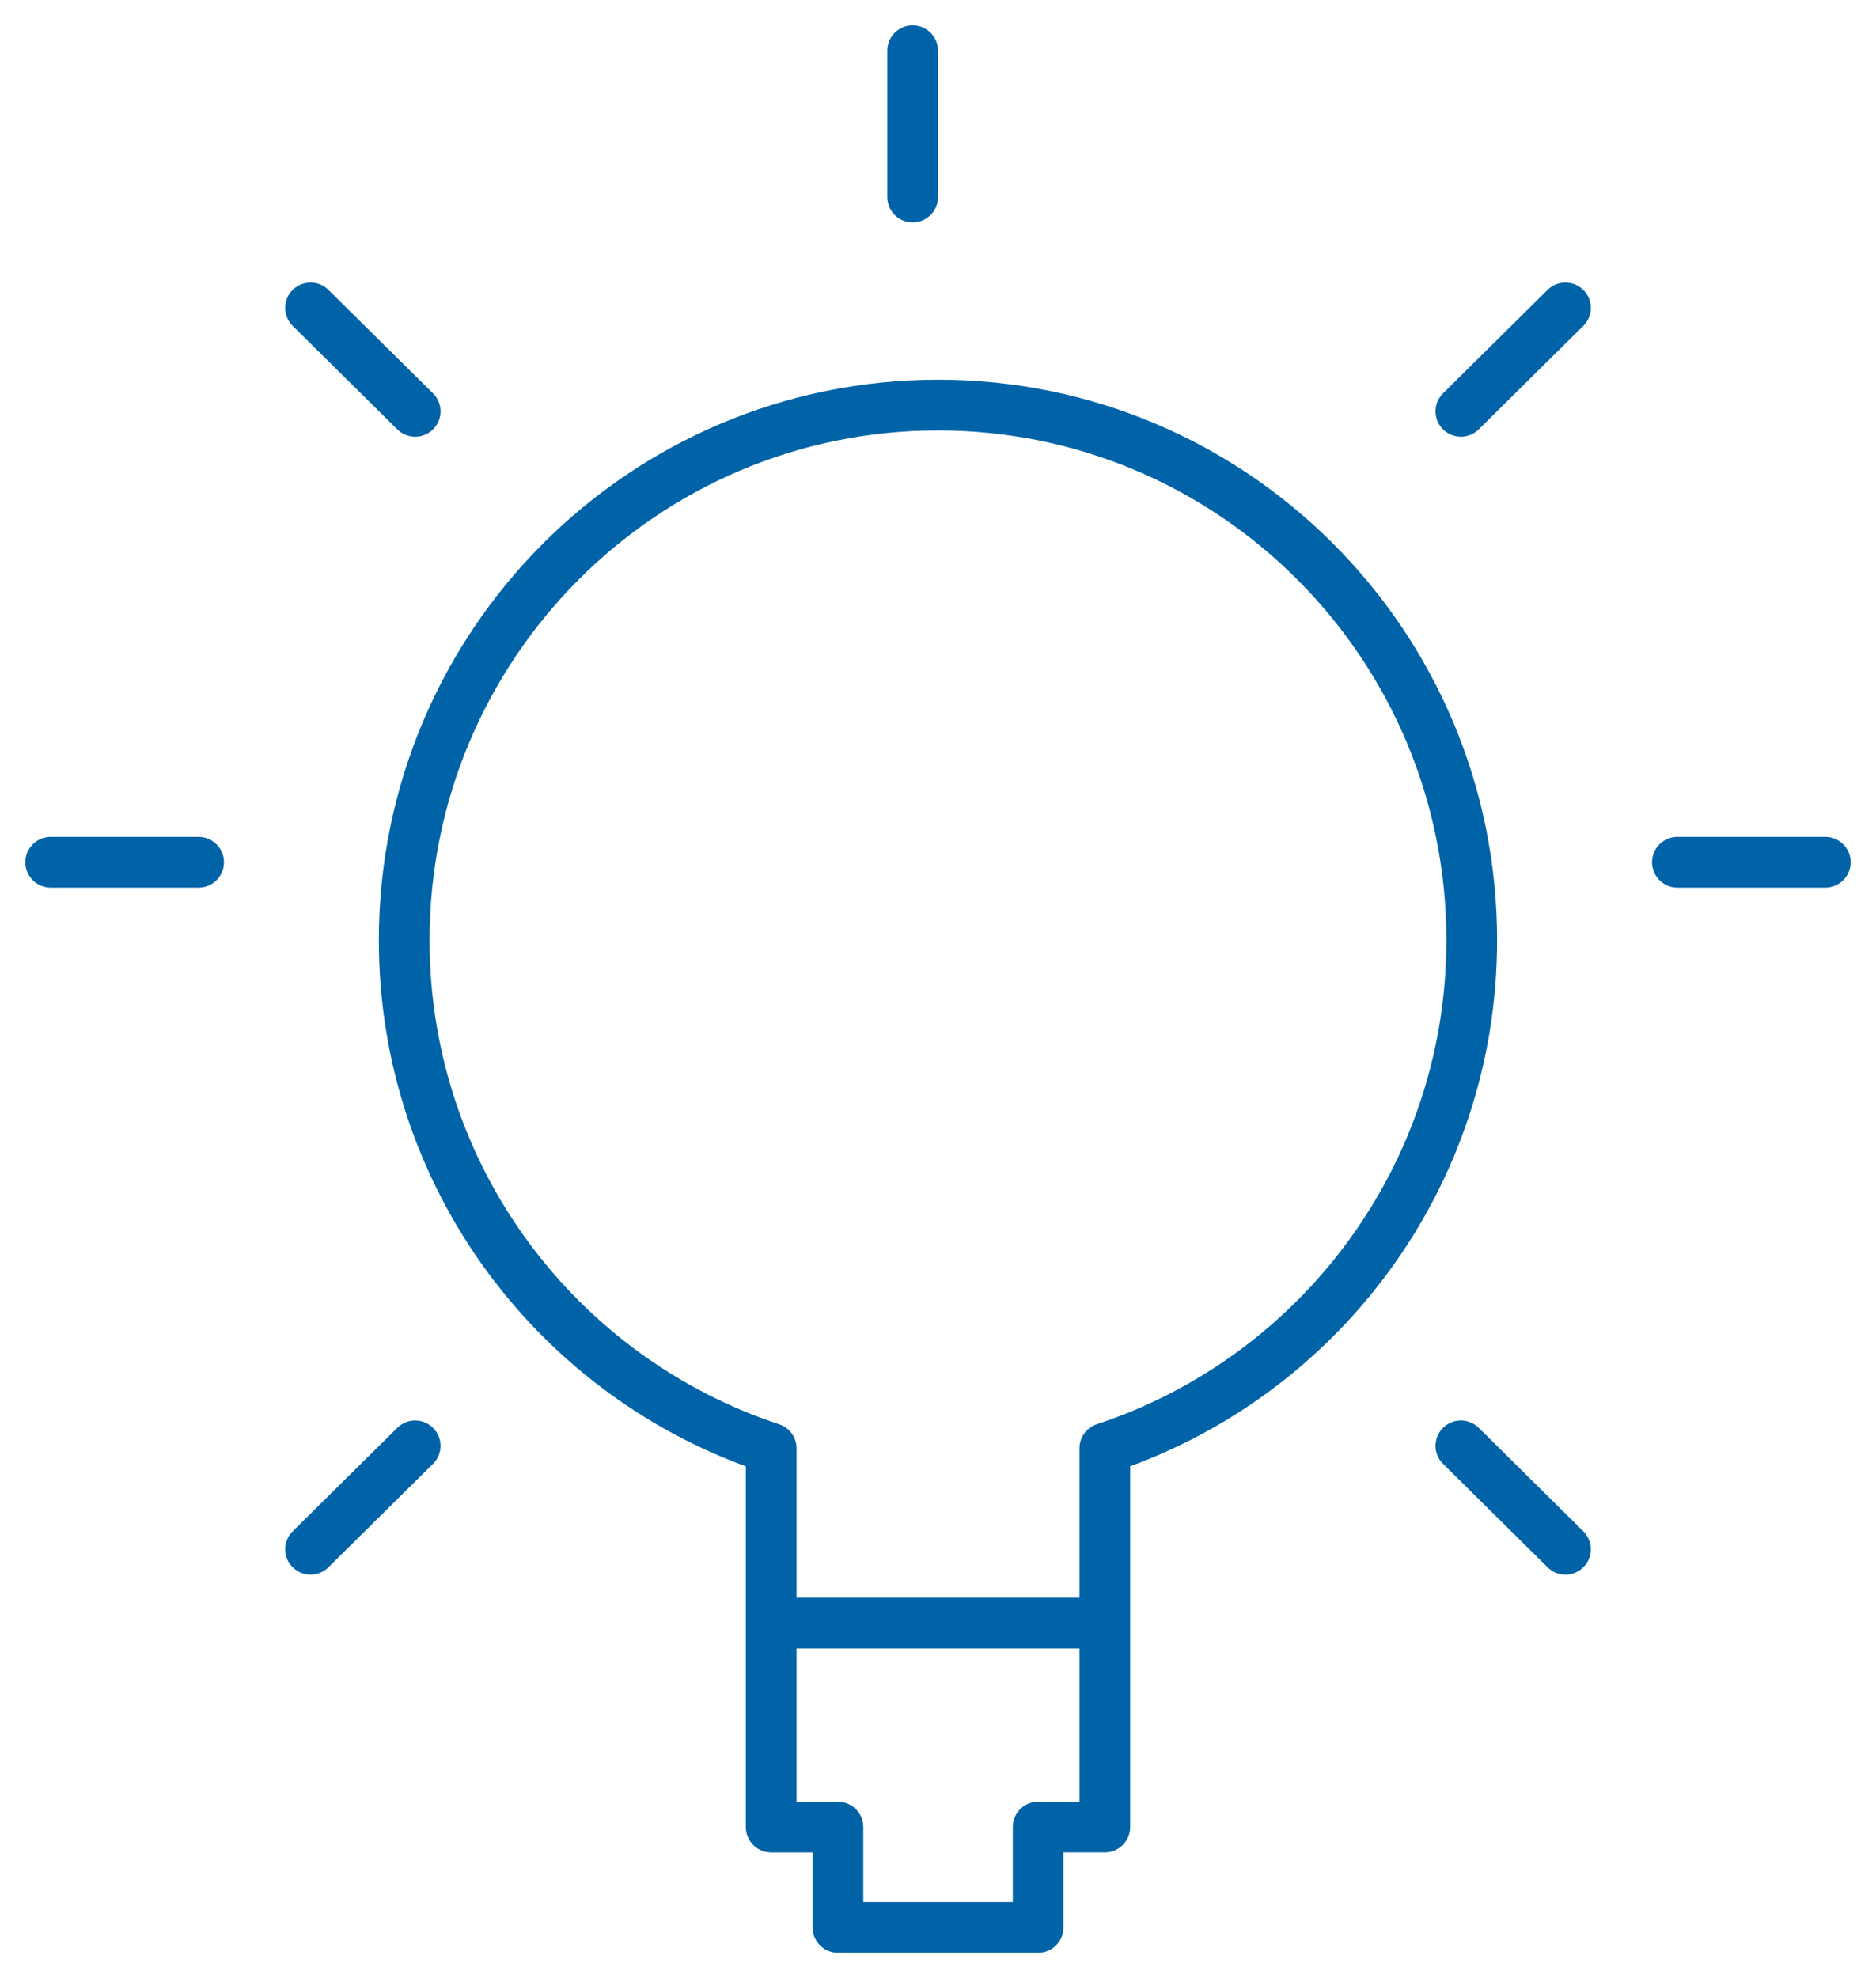
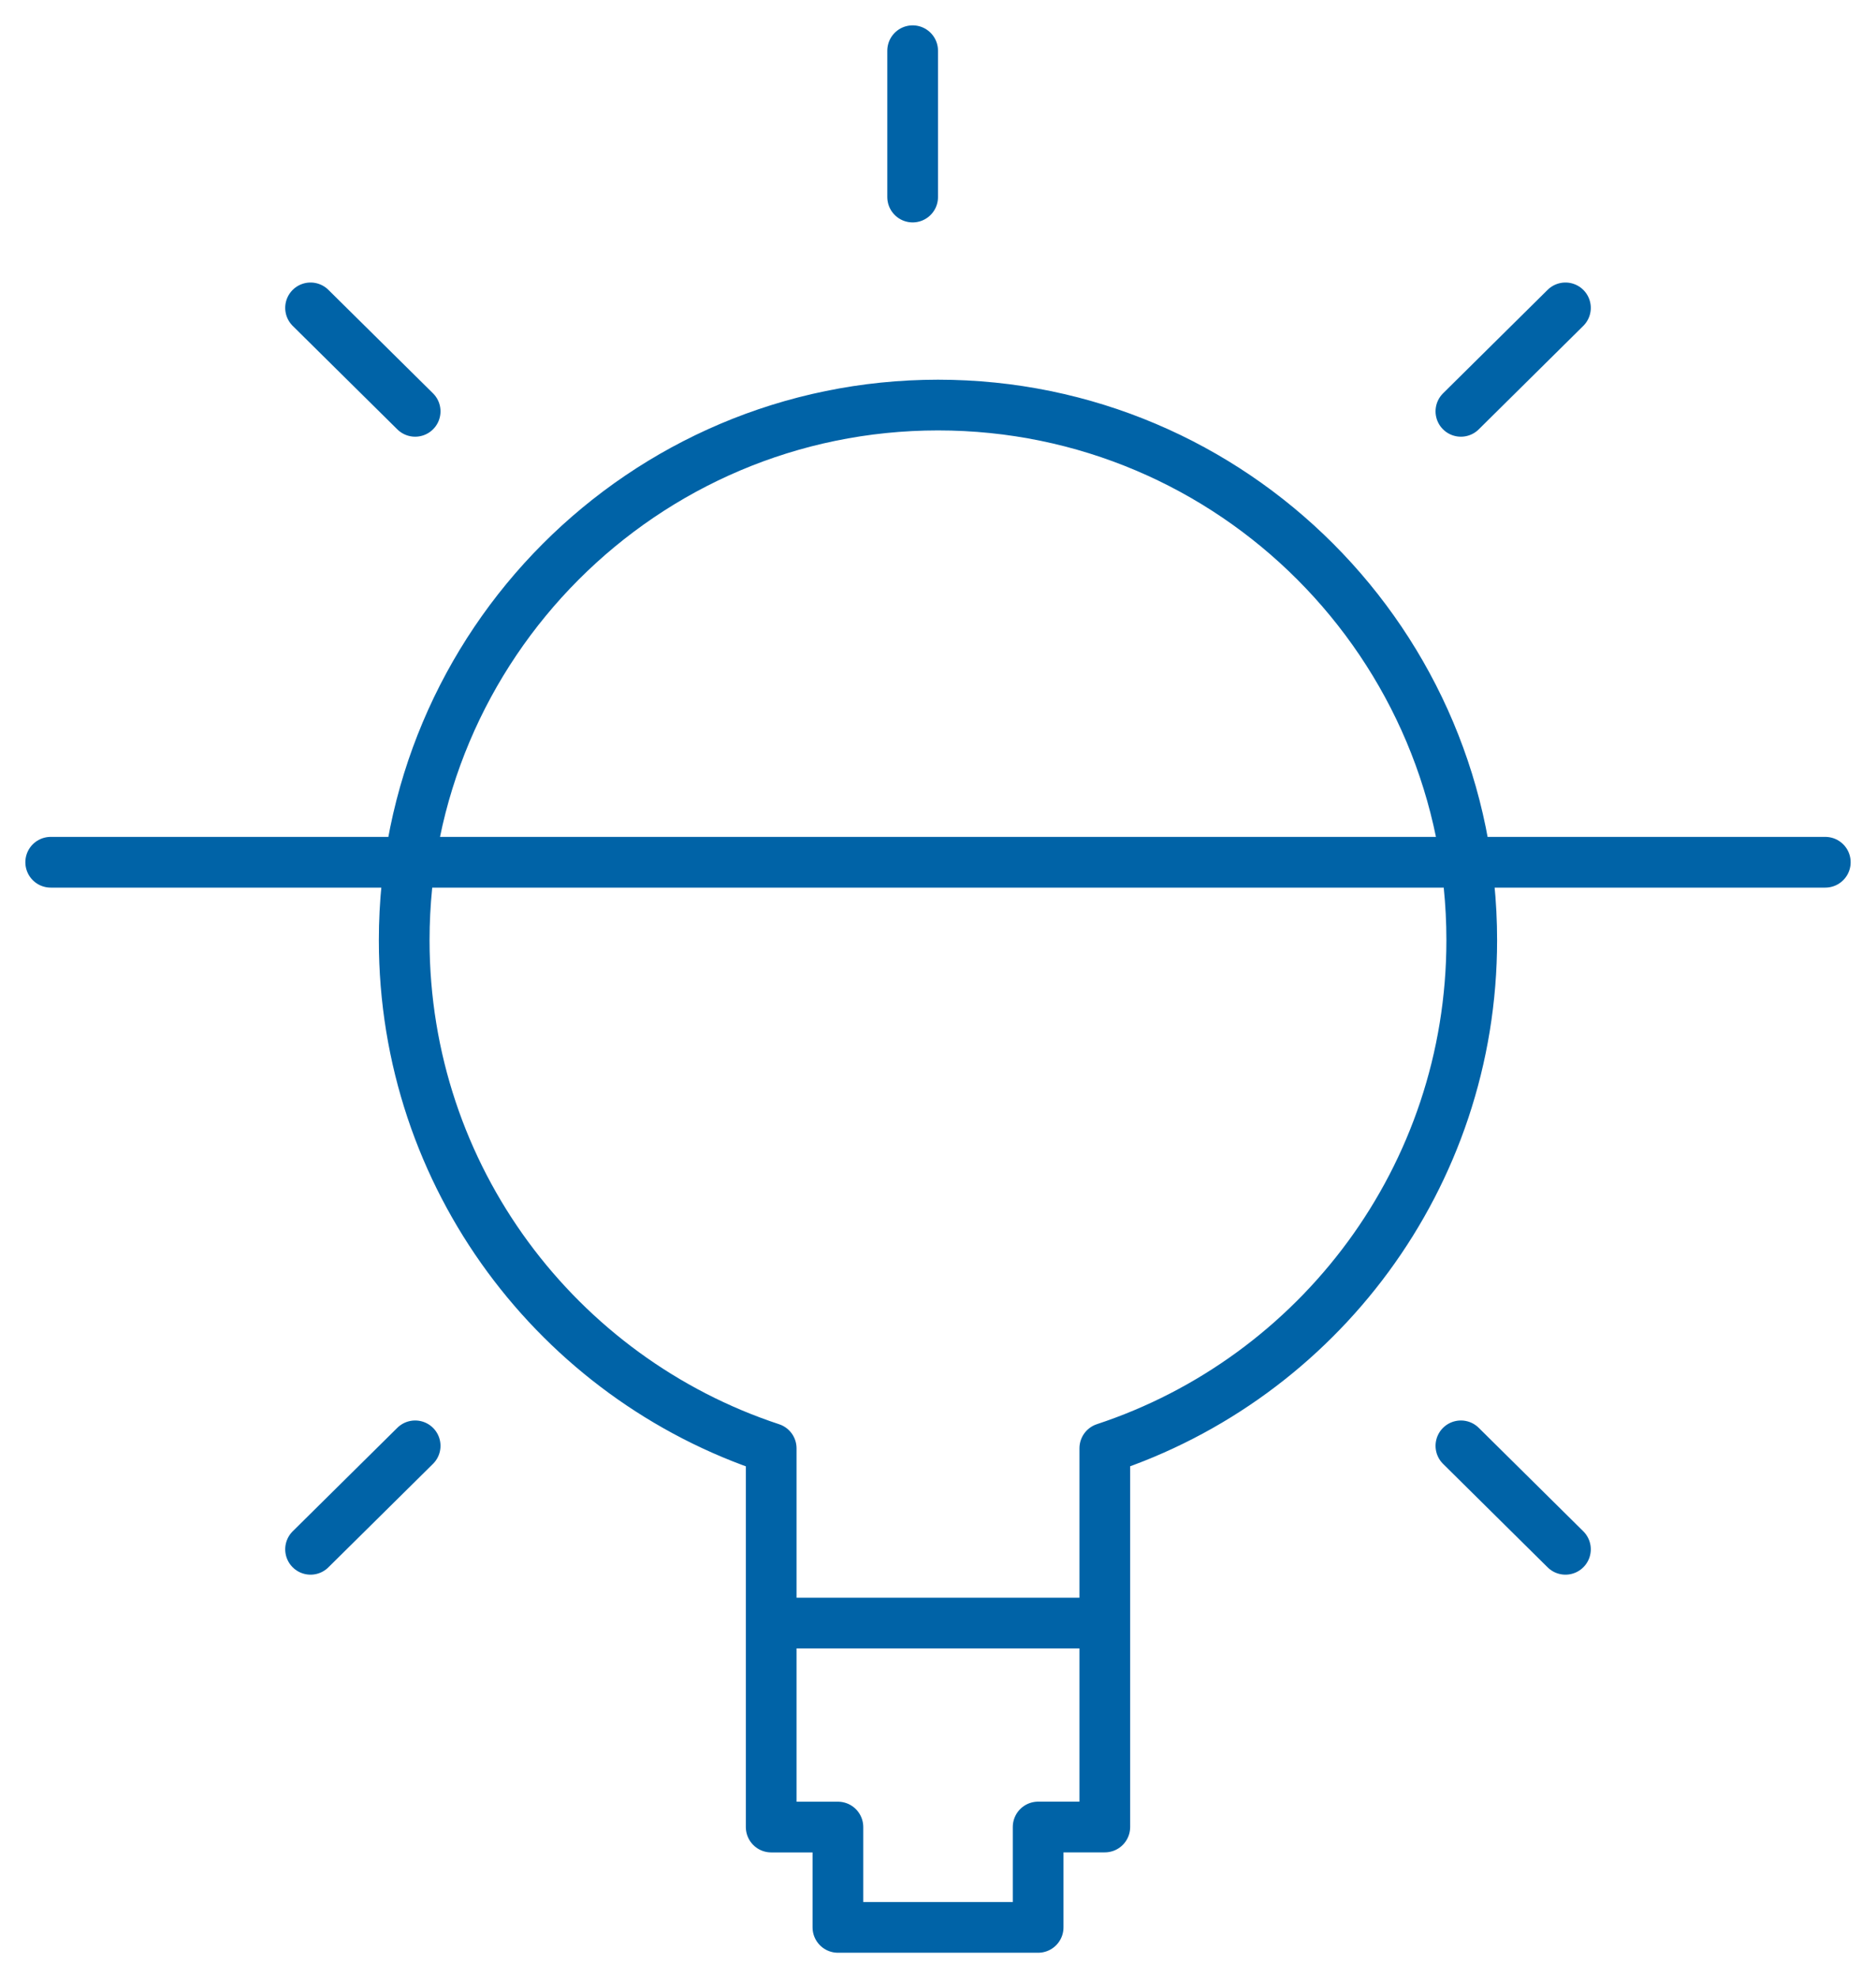
<svg xmlns="http://www.w3.org/2000/svg" version="1.1" id="Layer_1" x="0px" y="0px" width="37px" height="39px" viewBox="0 0 37 39" enable-background="new 0 0 37 39" xml:space="preserve">
  <title>181 - Idea (Outline)</title>
  <g>
-     <path fill="none" stroke="#0063A7" stroke-linecap="round" stroke-linejoin="round" d="M7.972,18.538   c0,4.675,3.036,8.632,7.238,10.017v7.467h1.316V38h3.949v-1.979h1.315v-7.467c4.202-1.386,7.237-5.343,7.237-10.018   c0-5.826-4.713-10.55-10.527-10.55C12.685,7.988,7.972,12.712,7.972,18.538z M15.21,32h6.58 M18,1v2.885 M36,17h-2.917 M3.917,17H1    M30.875,6.07l-2.062,2.04 M8.188,28.506l-2.063,2.04 M30.875,30.546l-2.062-2.04 M8.188,8.11L6.125,6.07" />
+     <path fill="none" stroke="#0063A7" stroke-linecap="round" stroke-linejoin="round" d="M7.972,18.538   c0,4.675,3.036,8.632,7.238,10.017v7.467h1.316V38h3.949v-1.979h1.315v-7.467c4.202-1.386,7.237-5.343,7.237-10.018   c0-5.826-4.713-10.55-10.527-10.55C12.685,7.988,7.972,12.712,7.972,18.538z M15.21,32h6.58 M18,1v2.885 M36,17h-2.917 H1    M30.875,6.07l-2.062,2.04 M8.188,28.506l-2.063,2.04 M30.875,30.546l-2.062-2.04 M8.188,8.11L6.125,6.07" />
  </g>
</svg>